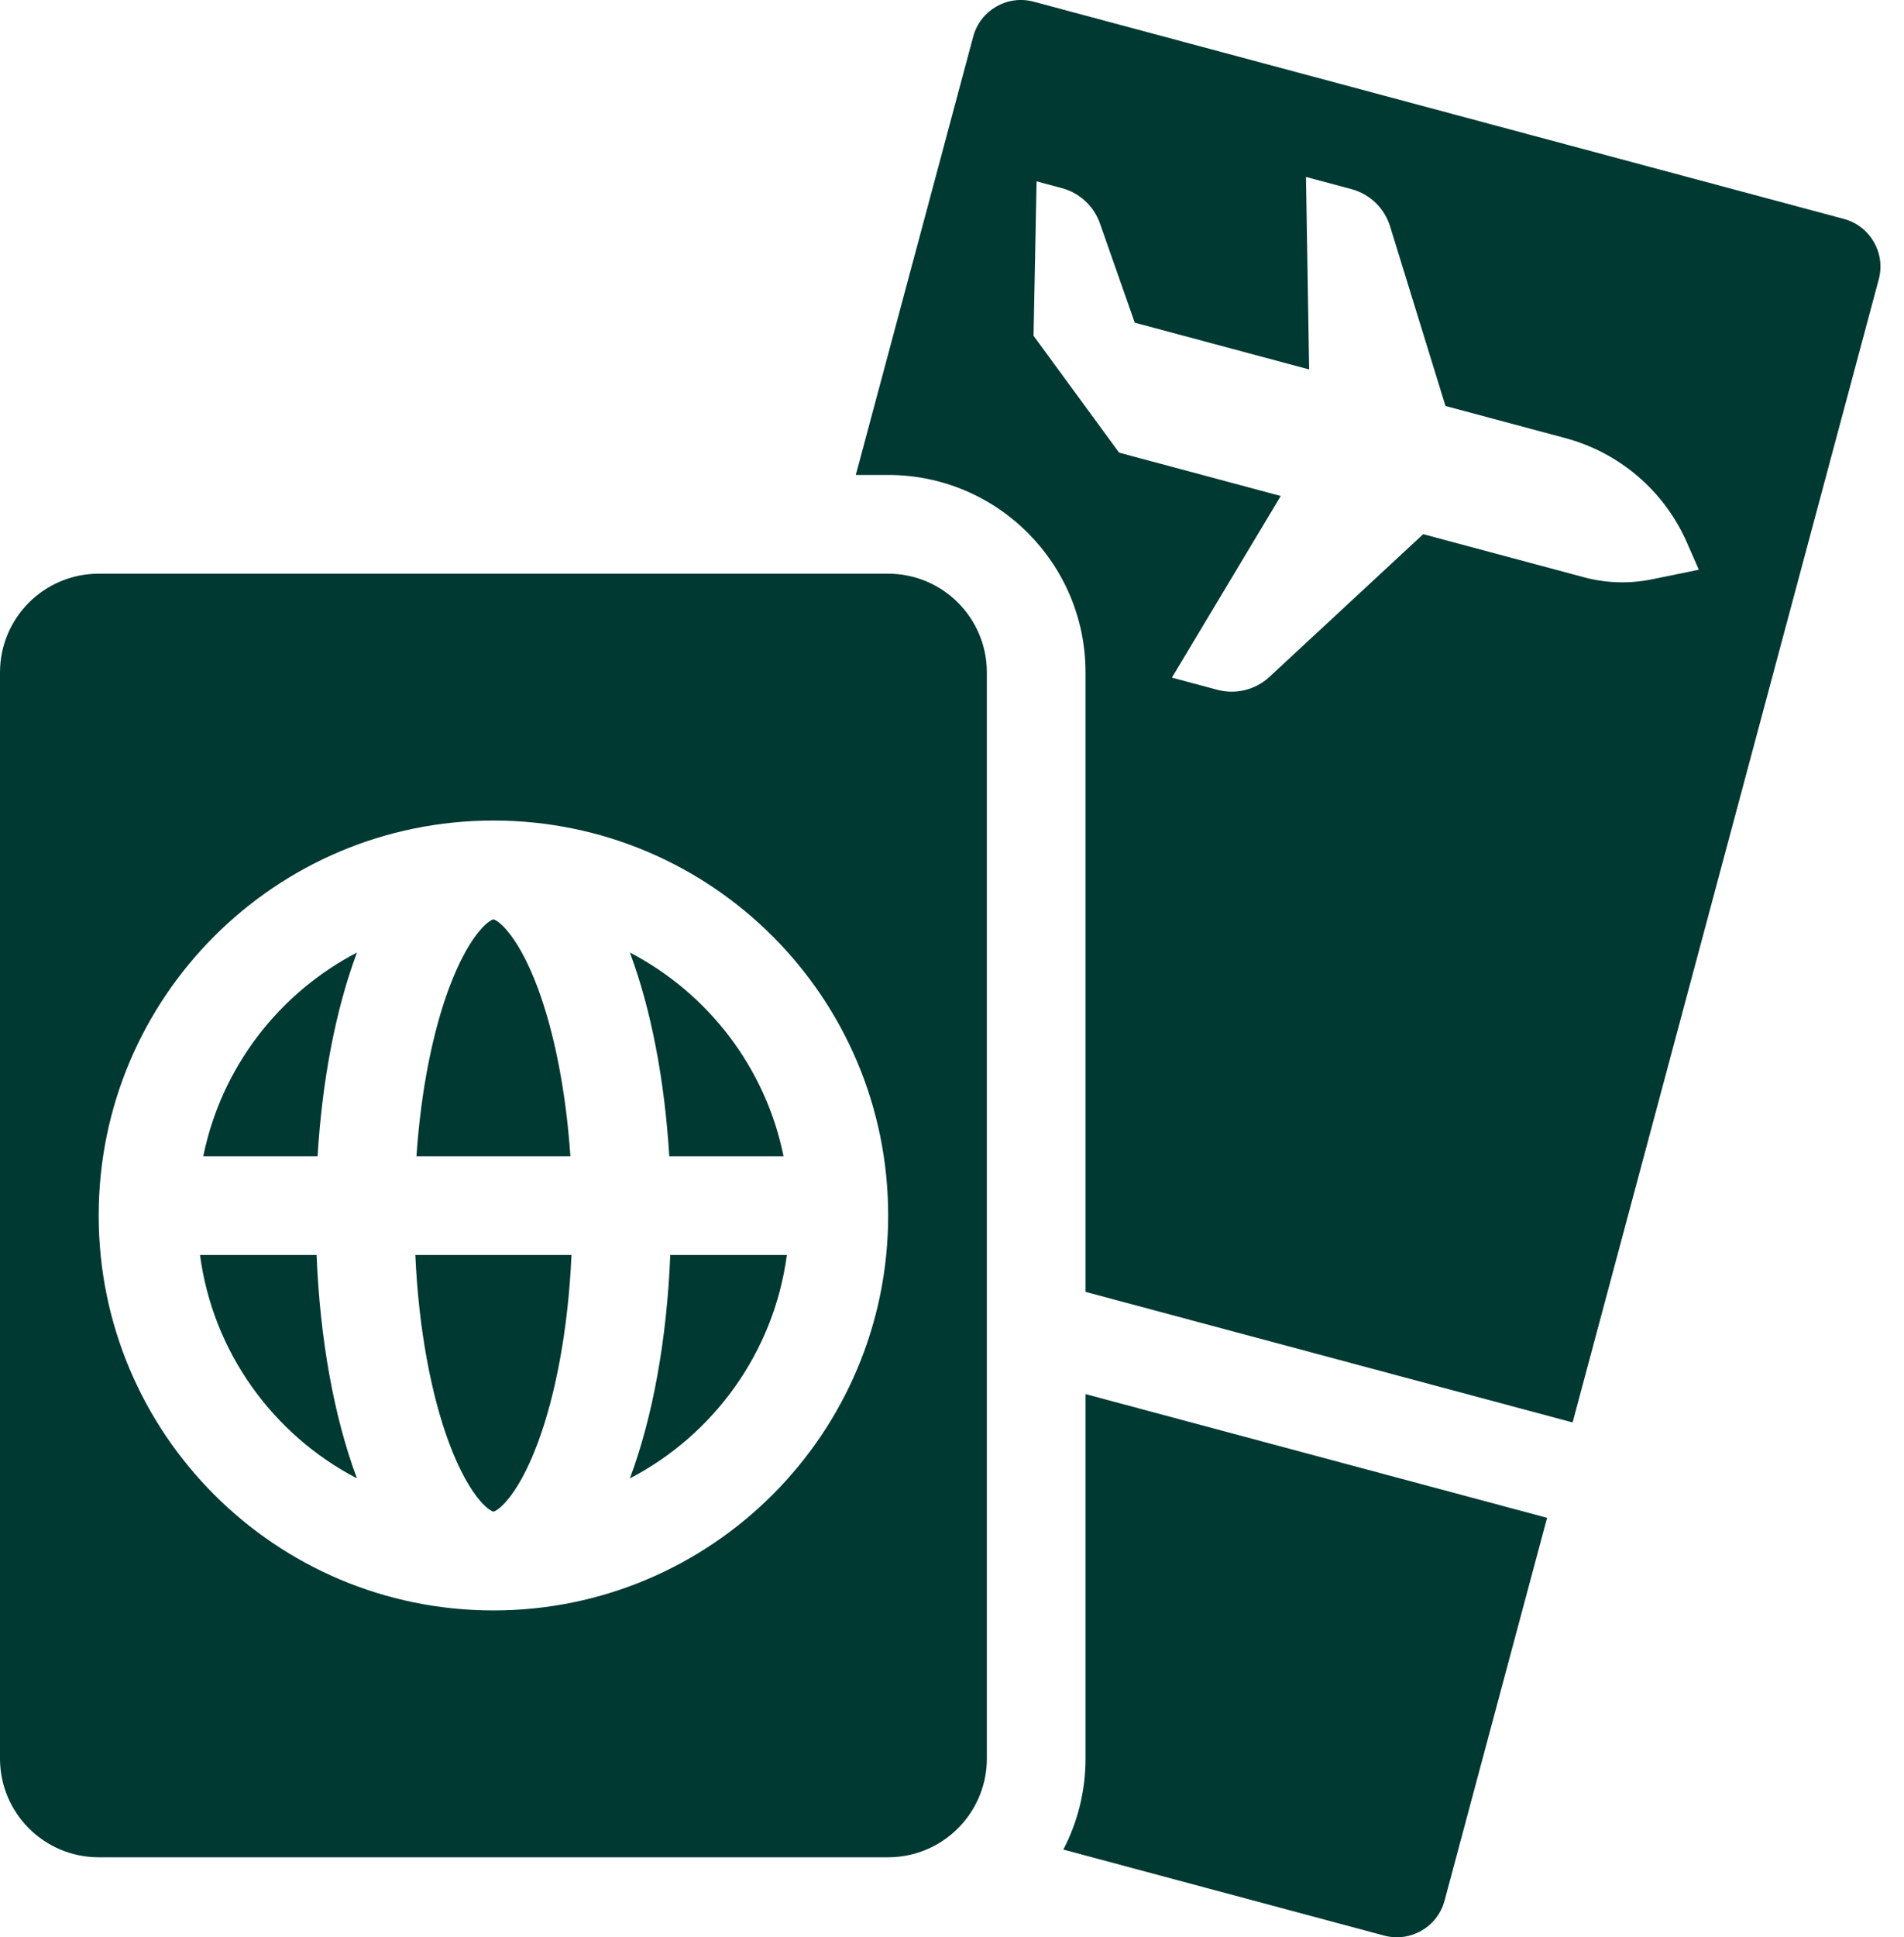
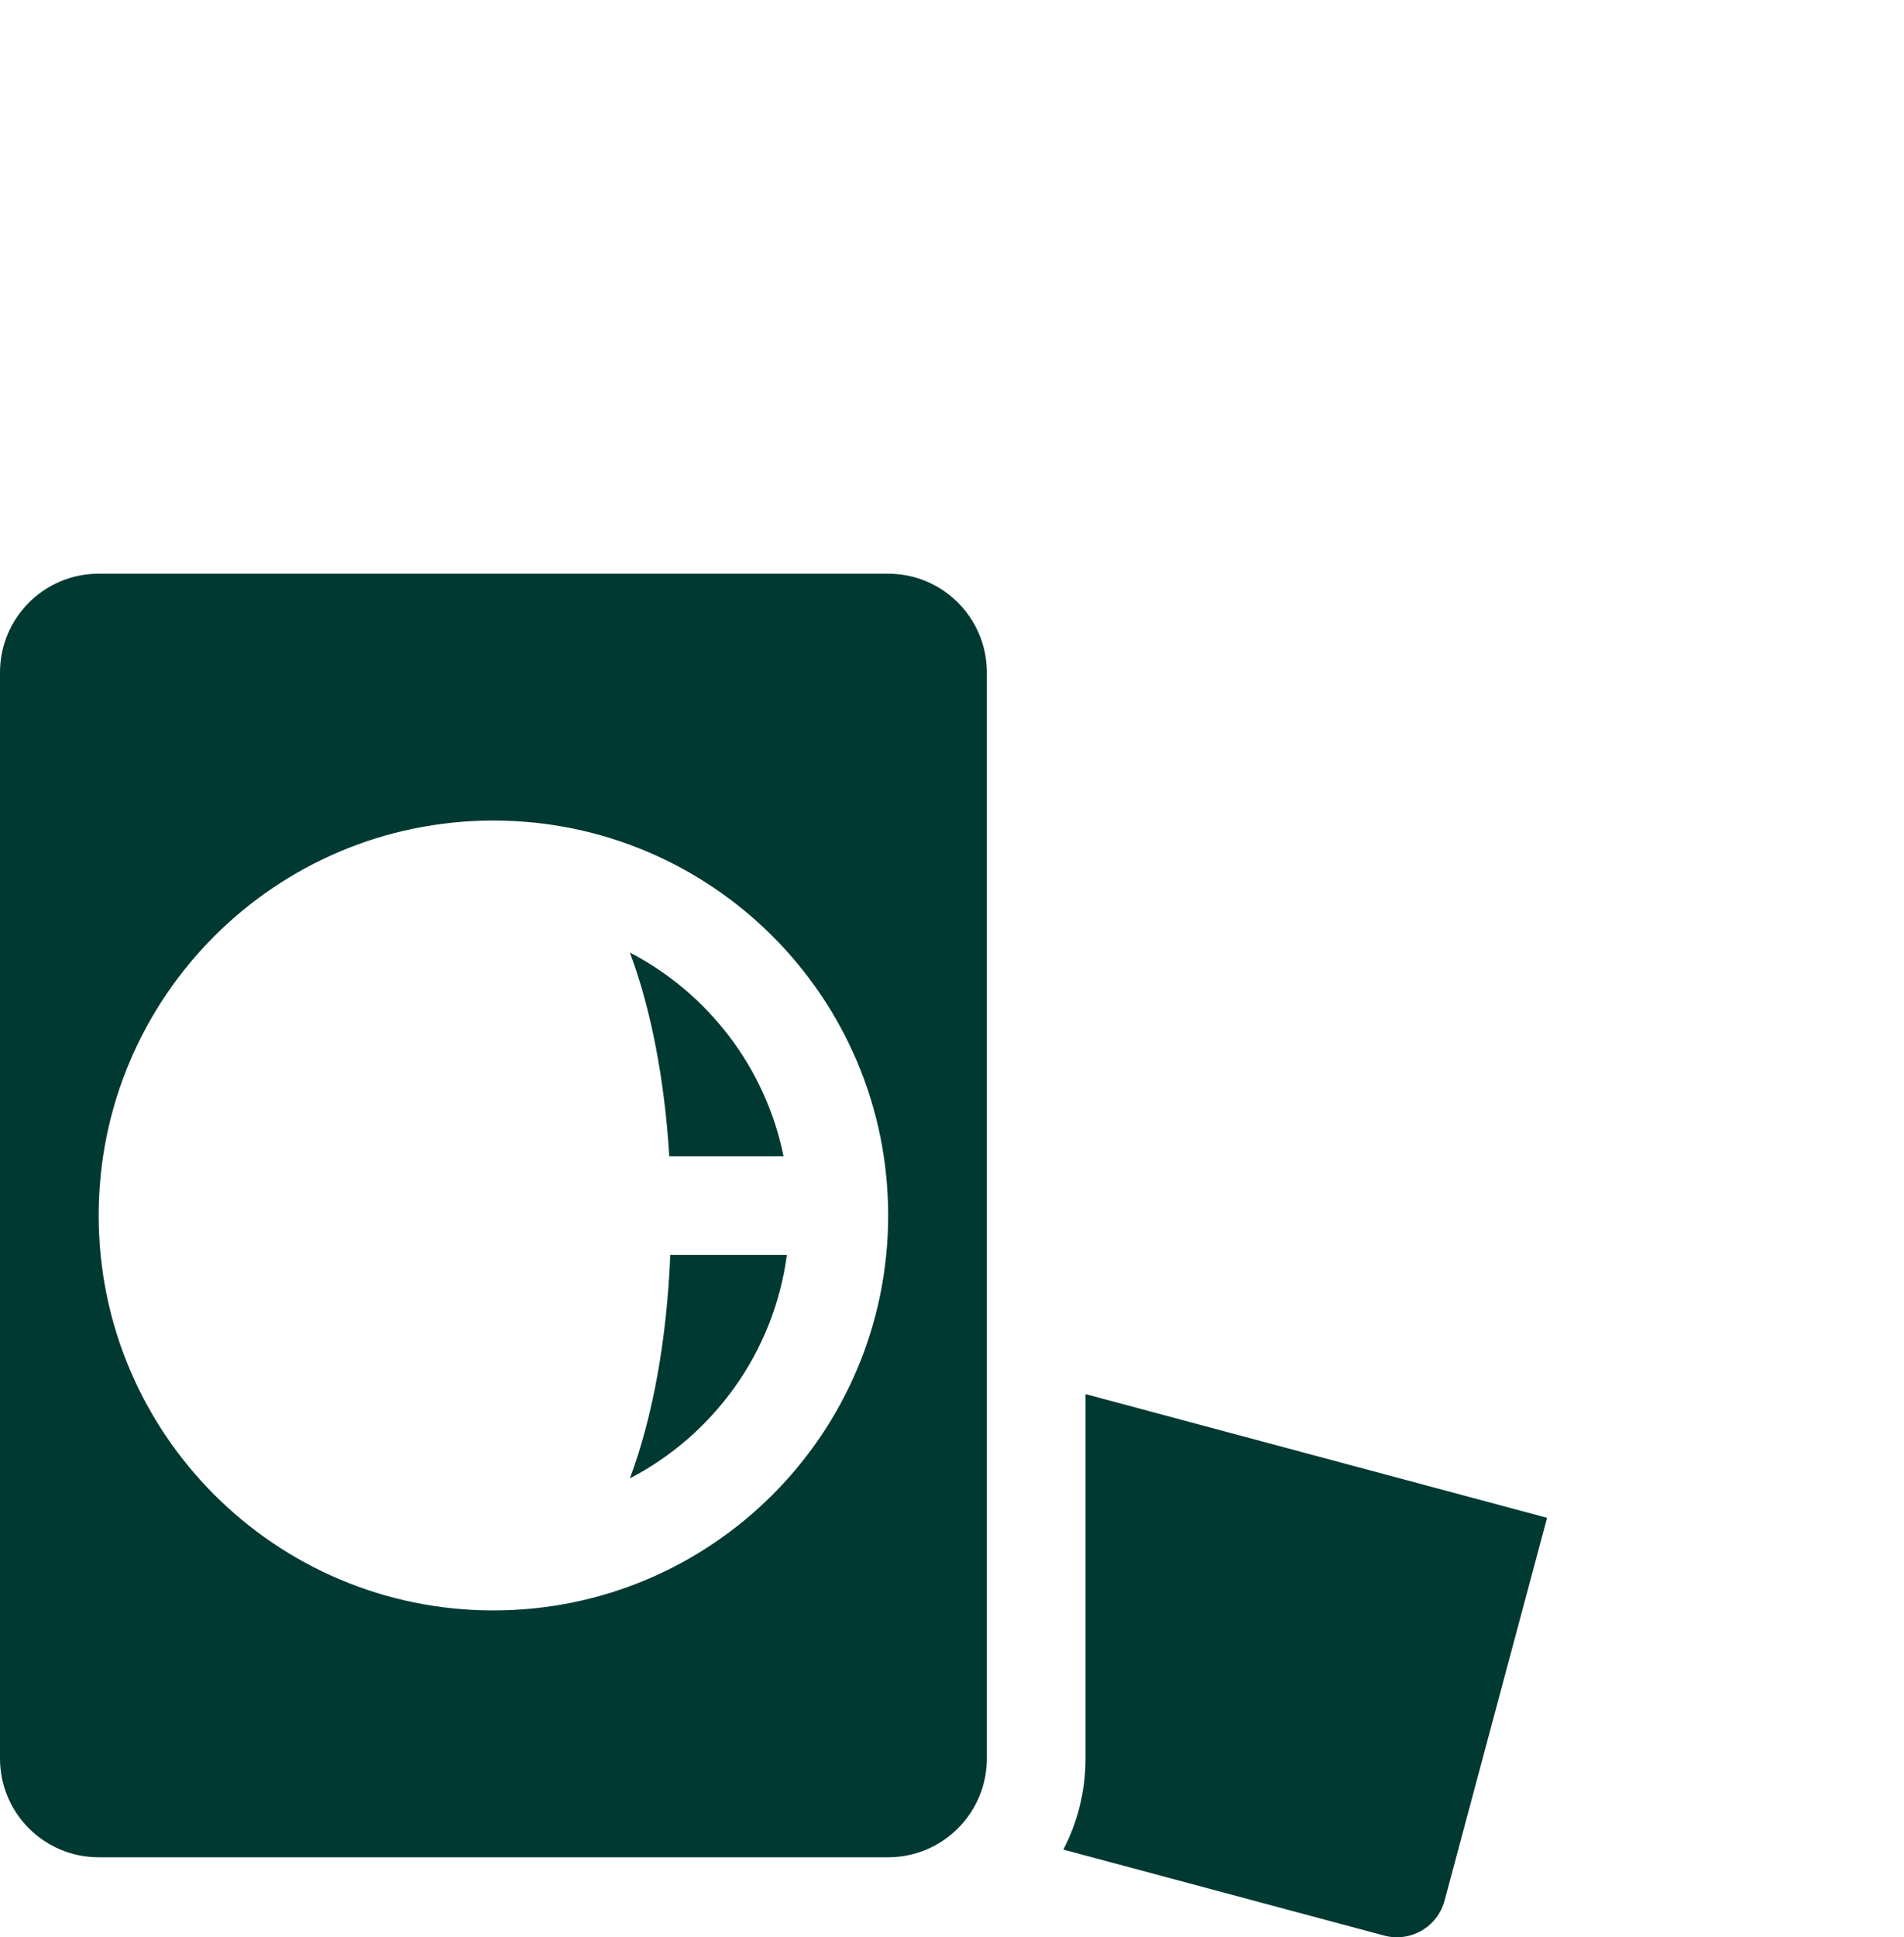
<svg xmlns="http://www.w3.org/2000/svg" width="59" height="60" viewBox="0 0 59 60" fill="none">
-   <path fill-rule="evenodd" clip-rule="evenodd" d="M32.03 0.052C31.214 -0.166 30.375 0.318 30.157 1.134L26.519 14.71H27.522C30.899 14.71 33.638 17.448 33.638 20.826V40.011L48.731 44.055L58.218 8.652C58.436 7.837 57.952 6.998 57.136 6.78L32.03 0.052ZM39.687 15.361L34.678 14.019L32.027 10.4L32.121 5.617L32.906 5.827C33.455 5.975 33.895 6.383 34.084 6.919L35.163 9.994L40.567 11.442L40.469 5.48L41.877 5.857C42.448 6.01 42.901 6.446 43.075 7.011L44.792 12.574L48.507 13.569C50.19 14.02 51.576 15.211 52.275 16.807L52.642 17.645L51.191 17.942C50.493 18.085 49.772 18.063 49.084 17.879L44.101 16.544L39.337 20.964C38.903 21.366 38.293 21.517 37.722 21.364L36.314 20.987L39.687 15.361Z" fill="#003932" />
  <path d="M19.518 29.501L19.534 29.544C20.171 31.259 20.594 33.431 20.739 35.81H24.28C23.722 33.061 21.935 30.759 19.518 29.501Z" fill="#003932" />
-   <path d="M16.668 30.609C17.166 31.95 17.535 33.751 17.675 35.81H12.905C13.045 33.751 13.414 31.95 13.912 30.609C14.235 29.74 14.583 29.143 14.891 28.792C15.118 28.534 15.253 28.482 15.29 28.472C15.327 28.482 15.462 28.534 15.688 28.792C15.997 29.143 16.345 29.74 16.668 30.609Z" fill="#003932" />
-   <path d="M12.87 38.868C12.974 41.183 13.365 43.208 13.912 44.681C14.235 45.55 14.583 46.146 14.891 46.498C15.118 46.756 15.253 46.808 15.29 46.818C15.327 46.808 15.462 46.756 15.688 46.498C15.997 46.146 16.345 45.55 16.668 44.681C17.214 43.208 17.606 41.183 17.709 38.868H12.87Z" fill="#003932" />
-   <path d="M11.046 29.544C10.409 31.259 9.985 33.431 9.841 35.81H6.299C6.857 33.061 8.644 30.759 11.062 29.501L11.046 29.544Z" fill="#003932" />
-   <path d="M9.81 38.868H6.197C6.599 41.885 8.467 44.438 11.062 45.788L11.046 45.745C10.354 43.885 9.915 41.485 9.81 38.868Z" fill="#003932" />
  <path d="M24.383 38.868H20.77C20.665 41.485 20.225 43.885 19.534 45.745L19.518 45.788C22.113 44.438 23.981 41.885 24.383 38.868Z" fill="#003932" />
  <path fill-rule="evenodd" clip-rule="evenodd" d="M29.845 56.452C29.284 57.107 28.451 57.522 27.522 57.522H3.058C1.369 57.522 0 56.153 0 54.464V20.826C0 19.137 1.369 17.768 3.058 17.768H27.522C29.21 17.768 30.58 19.137 30.58 20.826V54.464C30.58 55.223 30.303 55.917 29.845 56.452ZM15.29 49.877C22.045 49.877 27.522 44.4 27.522 37.645C27.522 30.889 22.045 25.413 15.29 25.413C8.534 25.413 3.058 30.889 3.058 37.645C3.058 44.4 8.534 49.877 15.29 49.877Z" fill="#003932" />
  <path d="M32.95 57.284L42.89 59.947C43.706 60.166 44.544 59.682 44.763 58.866L47.94 47.009L33.638 43.177V54.464C33.638 55.481 33.389 56.44 32.95 57.284Z" fill="#003932" />
</svg>